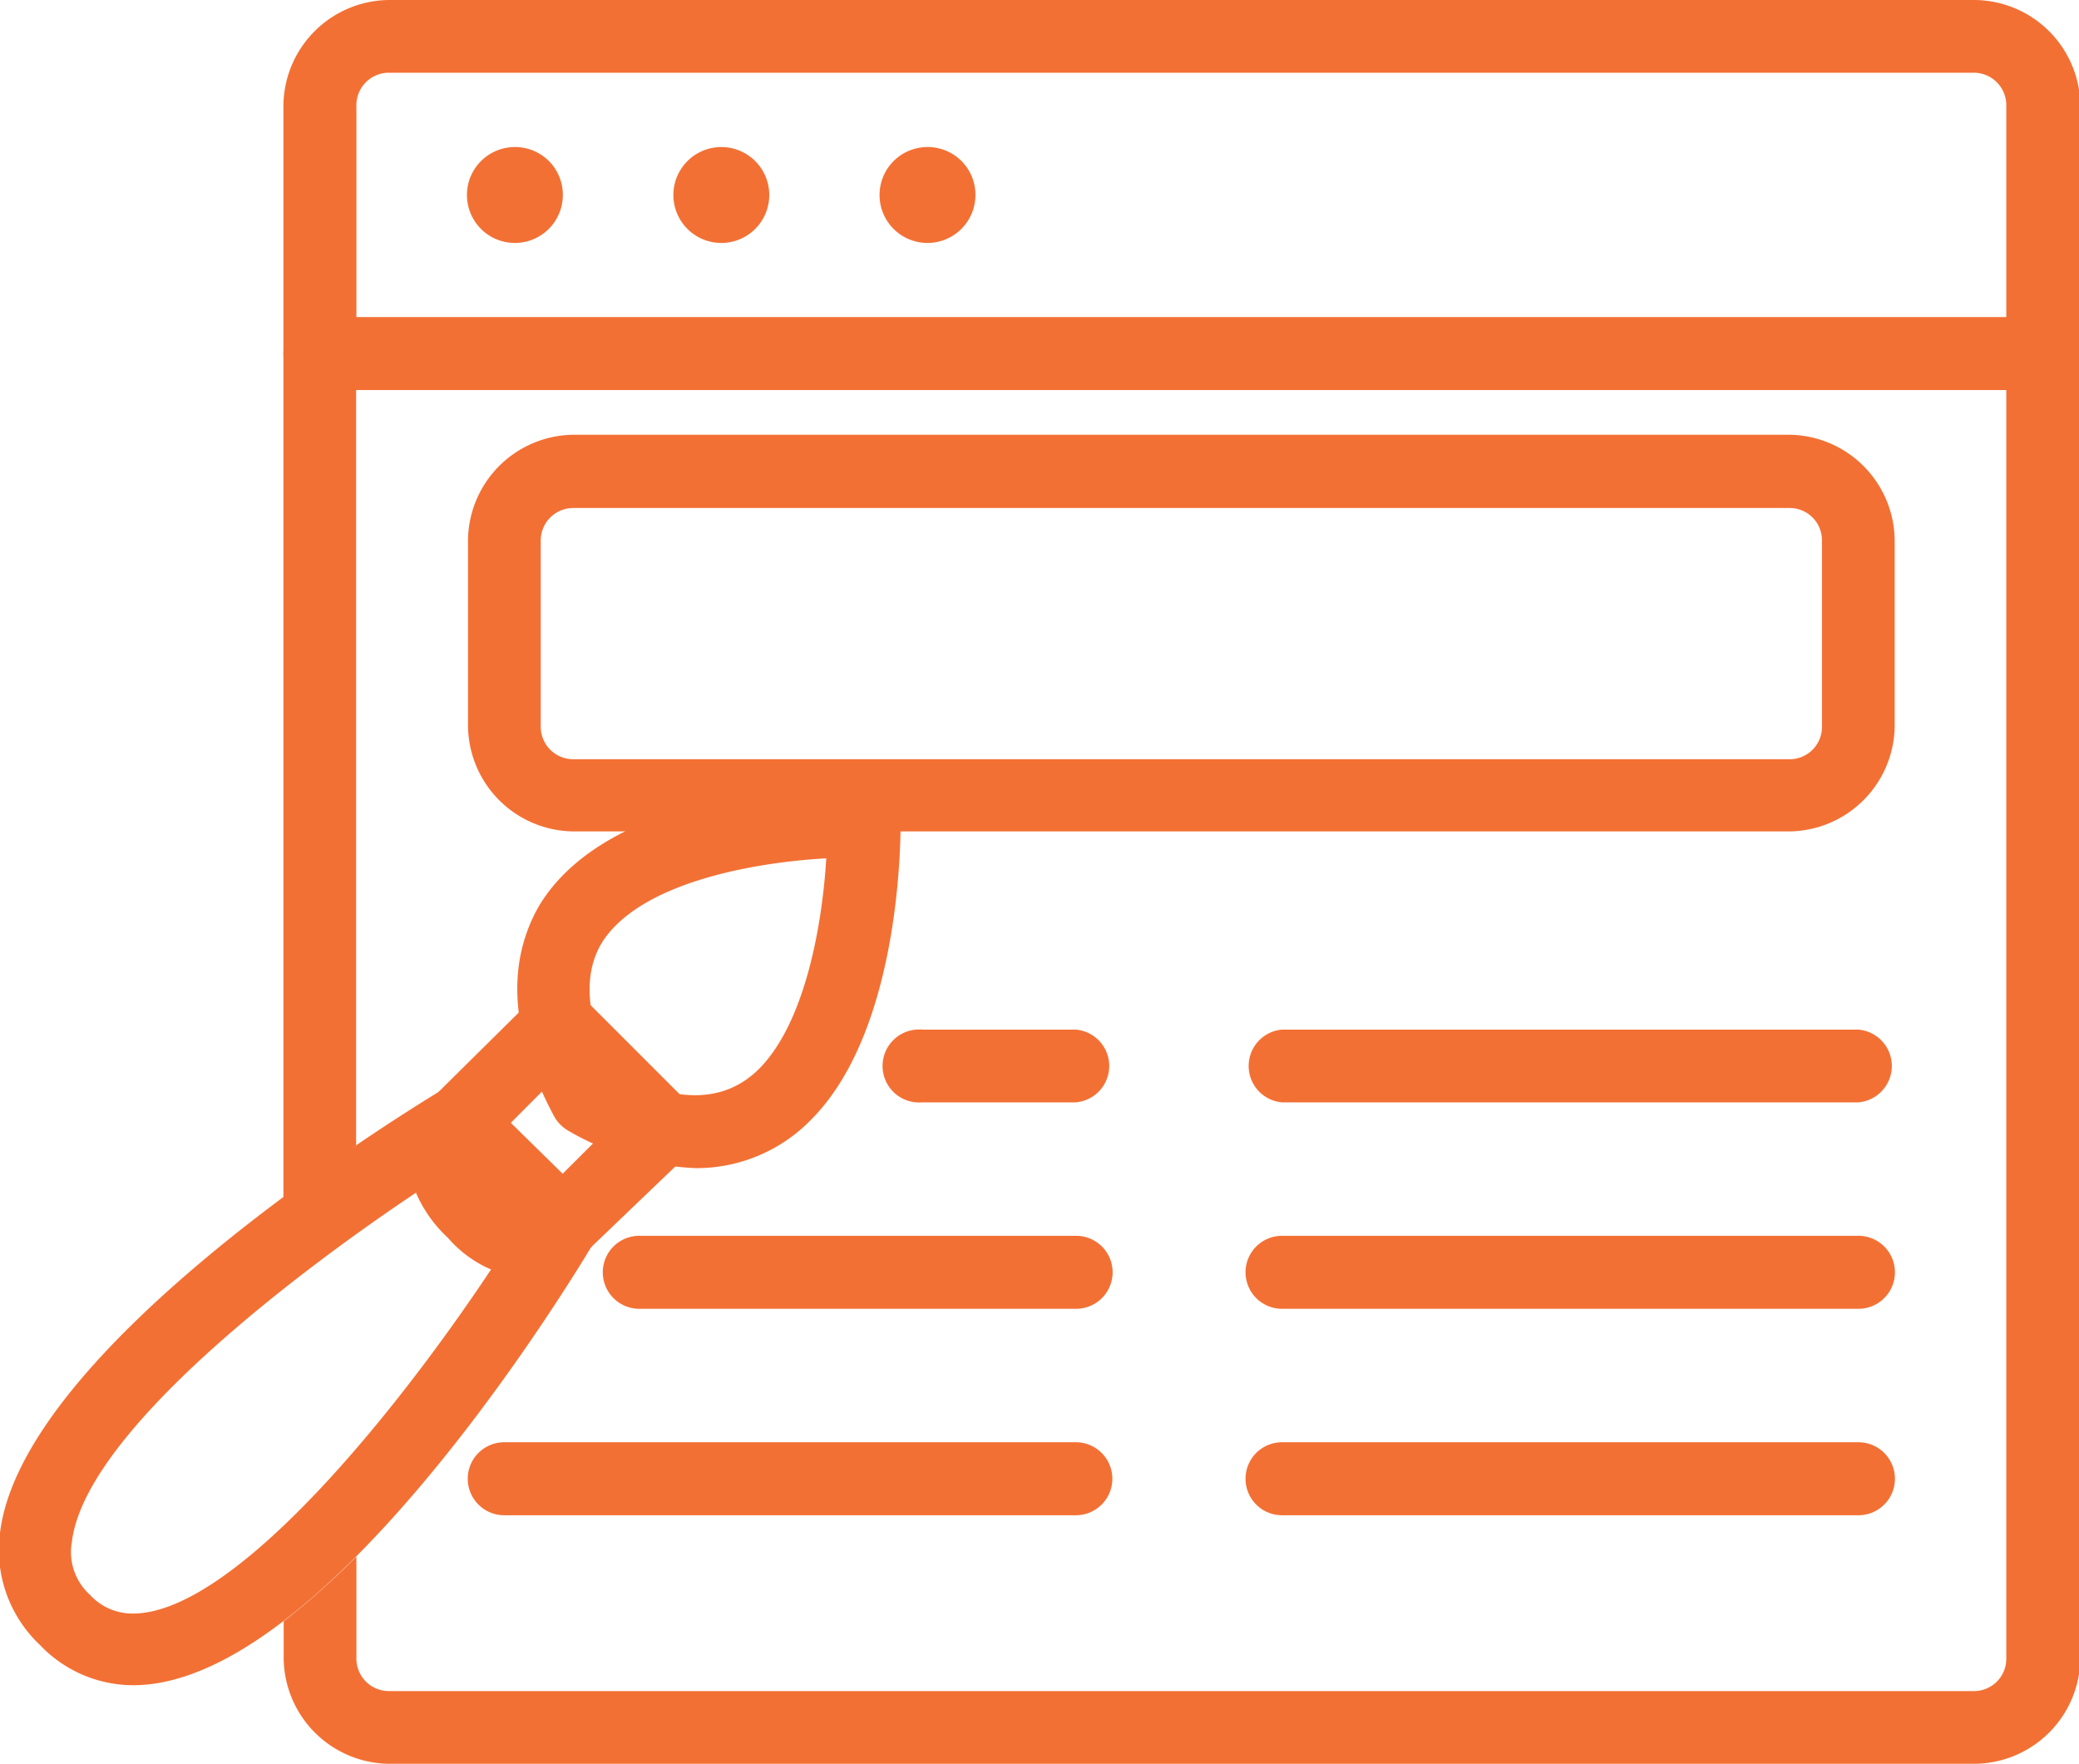
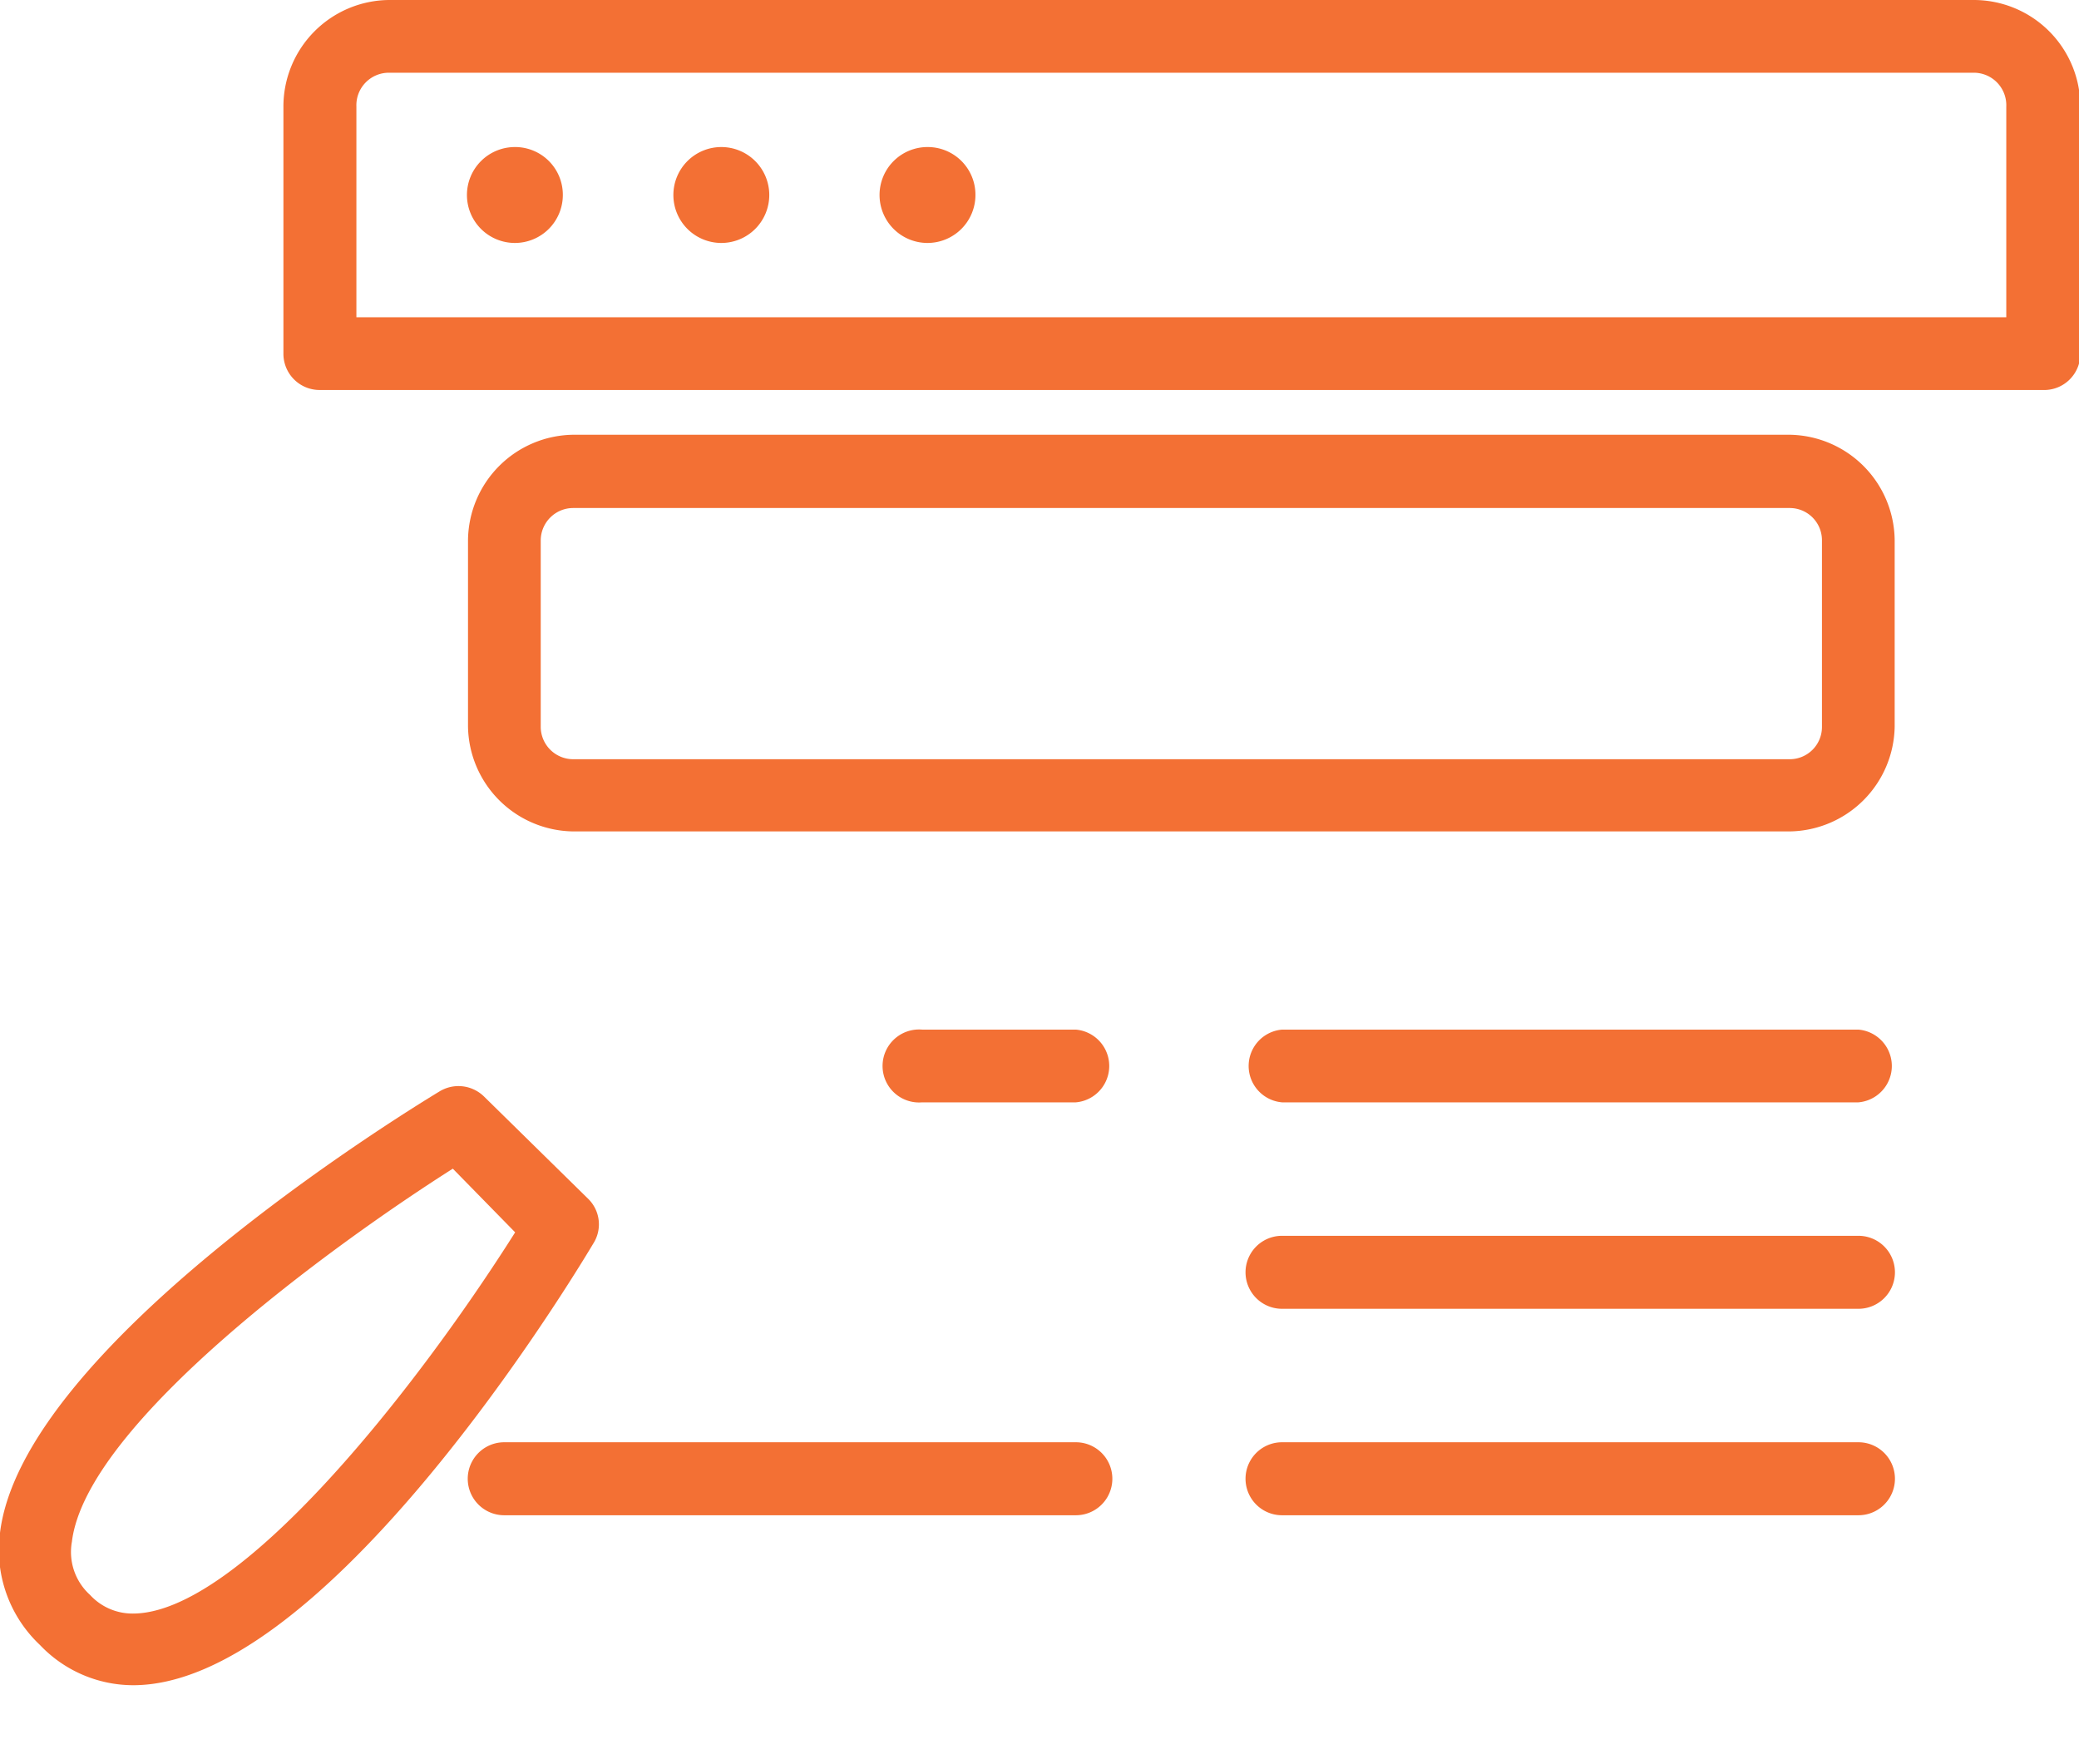
<svg xmlns="http://www.w3.org/2000/svg" id="Layer_1" data-name="Layer 1" width="78.05" height="66.21" viewBox="0 0 78.05 66.21">
  <path d="M40.39,41.38H34.62a1.37,1.37,0,1,1,0-2.73h5.77a1.37,1.37,0,0,1,0,2.73Z" style="fill:#f37034" />
-   <path d="M40.39,49.13H24a1.37,1.37,0,1,1,0-2.74h16.4a1.37,1.37,0,0,1,0,2.74Z" style="fill:#f37034" />
  <path d="M69.77,41.38H48.13a1.37,1.37,0,0,1,0-2.73H69.77a1.37,1.37,0,0,1,0,2.73Z" style="fill:#f37034" />
  <path d="M69.77,49.13H48.13a1.37,1.37,0,0,1,0-2.74H69.77a1.37,1.37,0,0,1,0,2.74Z" style="fill:#f37034" />
  <path d="M69.77,56.88H48.13a1.37,1.37,0,0,1,0-2.74H69.77a1.37,1.37,0,0,1,0,2.74Z" style="fill:#f37034" />
  <path d="M40.39,56.88H18.93a1.37,1.37,0,0,1,0-2.74H40.39a1.37,1.37,0,0,1,0,2.74Z" style="fill:#f37034" />
  <path d="M67.19,31.21H21.52a4,4,0,0,1-3.95-3.94v-7a4,4,0,0,1,3.95-3.95H67.19a4,4,0,0,1,3.94,3.95v7A4,4,0,0,1,67.19,31.21ZM21.52,19.07a1.22,1.22,0,0,0-1.22,1.22v7a1.22,1.22,0,0,0,1.22,1.21H67.19a1.21,1.21,0,0,0,1.21-1.21v-7a1.21,1.21,0,0,0-1.21-1.22Z" style="fill:#f37034" />
  <path d="M76.69,14.64H12a1.36,1.36,0,0,1-1.36-1.37V4A4,4,0,0,1,14.6,0H74.1a4,4,0,0,1,4,4v9.32A1.36,1.36,0,0,1,76.69,14.64ZM13.38,11.91H75.32V4A1.22,1.22,0,0,0,74.1,2.73H14.6A1.22,1.22,0,0,0,13.38,4Z" style="fill:#f37034" />
  <path d="M21.13,7.32a1.8,1.8,0,1,1-1.8-1.8A1.79,1.79,0,0,1,21.13,7.32Z" style="fill:#f37034" />
  <path d="M28.88,7.32a1.8,1.8,0,1,1-1.8-1.8A1.8,1.8,0,0,1,28.88,7.32Z" style="fill:#f37034" />
  <path d="M36.62,7.32a1.8,1.8,0,1,1-1.79-1.8A1.79,1.79,0,0,1,36.62,7.32Z" style="fill:#f37034" />
  <path d="M5,63.26H5A4.83,4.83,0,0,1,1.5,61.75,4.9,4.9,0,0,1,0,57.54c.84-6.91,14.9-15.6,16.5-16.57a1.37,1.37,0,0,1,1.68.2L22.08,45a1.34,1.34,0,0,1,.2,1.67C20.6,49.48,11.87,63.26,5,63.26Zm12-19.39c-4.52,2.87-13.76,9.58-14.3,14a2.17,2.17,0,0,0,.68,2,2.16,2.16,0,0,0,1.61.7c3.94,0,10.51-8.24,14.35-14.31Z" style="fill:#f37034" />
-   <path d="M76.69,11.91H12a1.36,1.36,0,0,0-1.36,1.36V45c1-.73,1.9-1.38,2.73-2V14.64H75.32V62.27a1.21,1.21,0,0,1-1.22,1.21H14.6a1.22,1.22,0,0,1-1.22-1.21V58.43a28.86,28.86,0,0,1-2.73,2.43v1.41a4,4,0,0,0,3.95,3.94H74.1a4,4,0,0,0,4-3.94v-49A1.36,1.36,0,0,0,76.69,11.91Z" style="fill:#f37034" />
-   <path d="M19.82,48h0a4.45,4.45,0,0,1-3-1.53,5,5,0,0,1-1.42-2.3,3,3,0,0,1,.88-3L20,37.49a1.37,1.37,0,0,1,1.93,0l3.87,3.87a1.37,1.37,0,0,1,.4,1,1.33,1.33,0,0,1-.4,1L22,47A3.1,3.1,0,0,1,19.82,48Zm1.11-7.61-2.75,2.76c-.21.21-.19.29-.17.38a2.47,2.47,0,0,0,.71,1c.53.53.92.72,1.1.72a.54.54,0,0,0,.29-.18l2.76-2.75Z" style="fill:#f37034" />
-   <path d="M26.13,43.85h0a10.31,10.31,0,0,1-4.77-1.39,1.44,1.44,0,0,1-.56-.56C19.15,38.81,19,36.16,20.24,34c2.63-4.36,10.53-4.58,12.09-4.58h.14a1.37,1.37,0,0,1,1.34,1.34c0,.32.1,7.75-3.32,11.23A6,6,0,0,1,26.13,43.85ZM23,40.24c2.41,1.19,4.21,1.18,5.52-.14,1.76-1.8,2.36-5.55,2.5-7.88-3,.17-7.11,1-8.45,3.21C21.88,36.62,22,38.23,23,40.24Z" style="fill:#f37034" />
</svg>